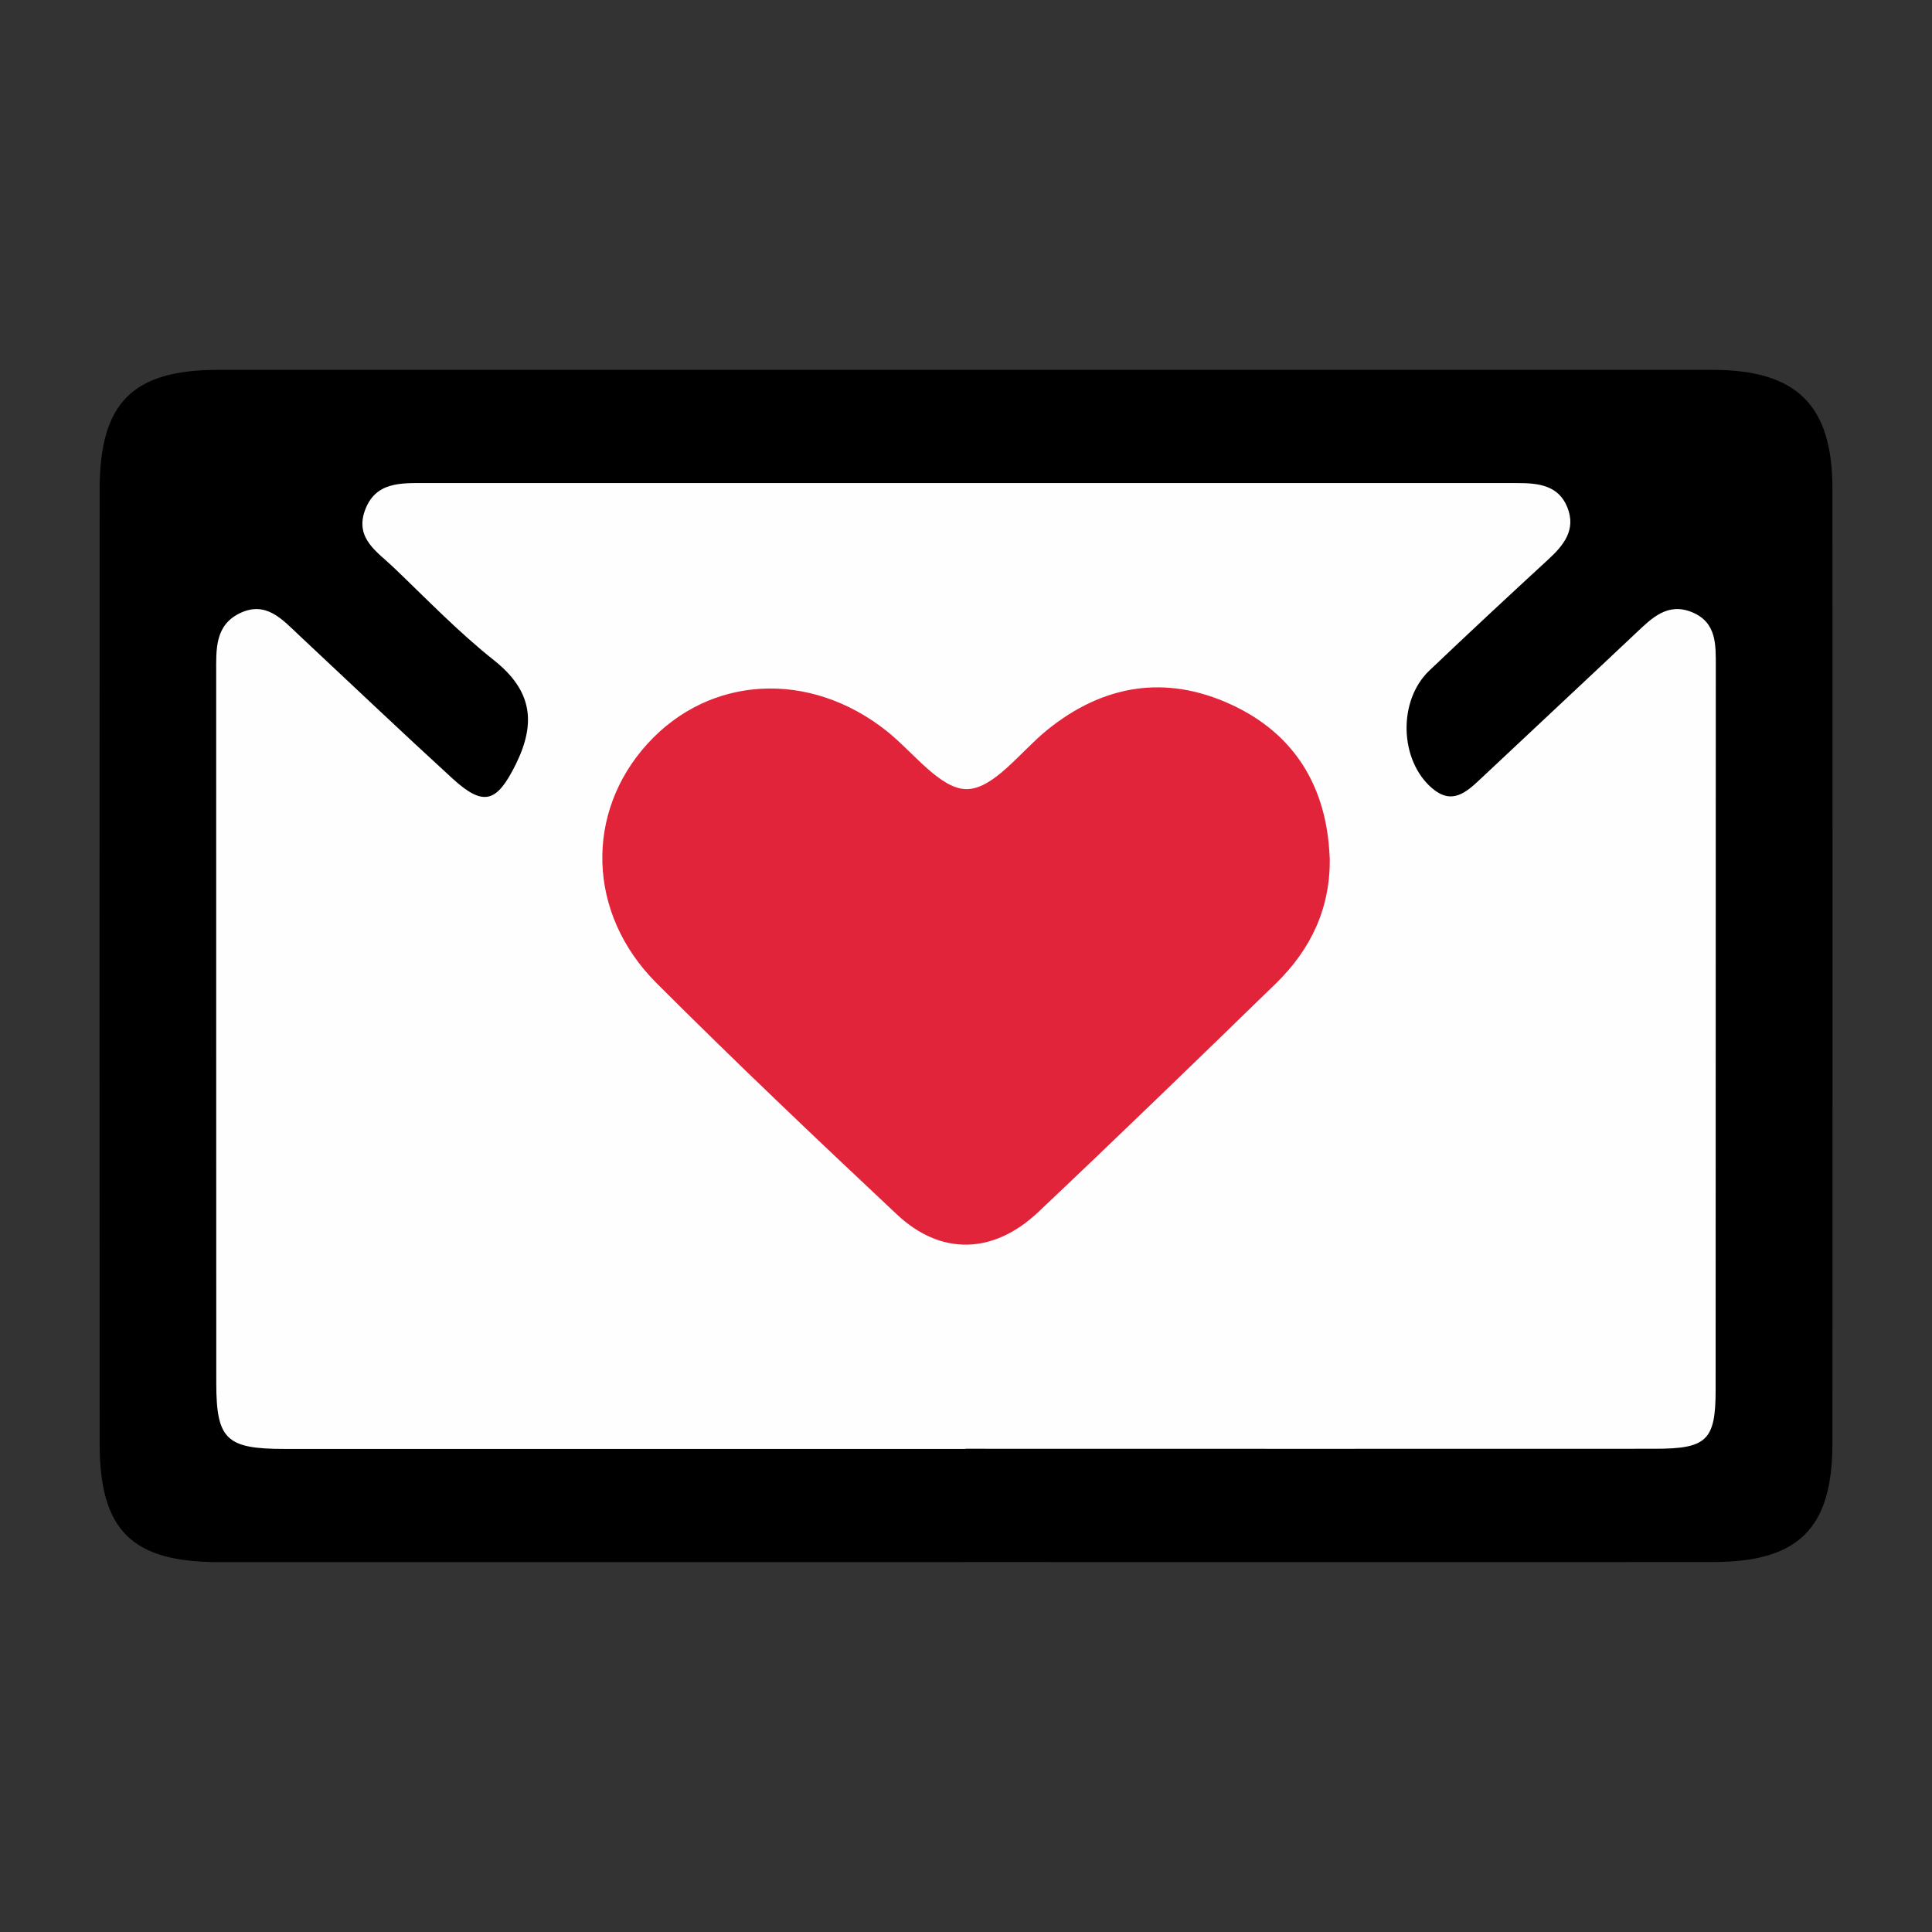
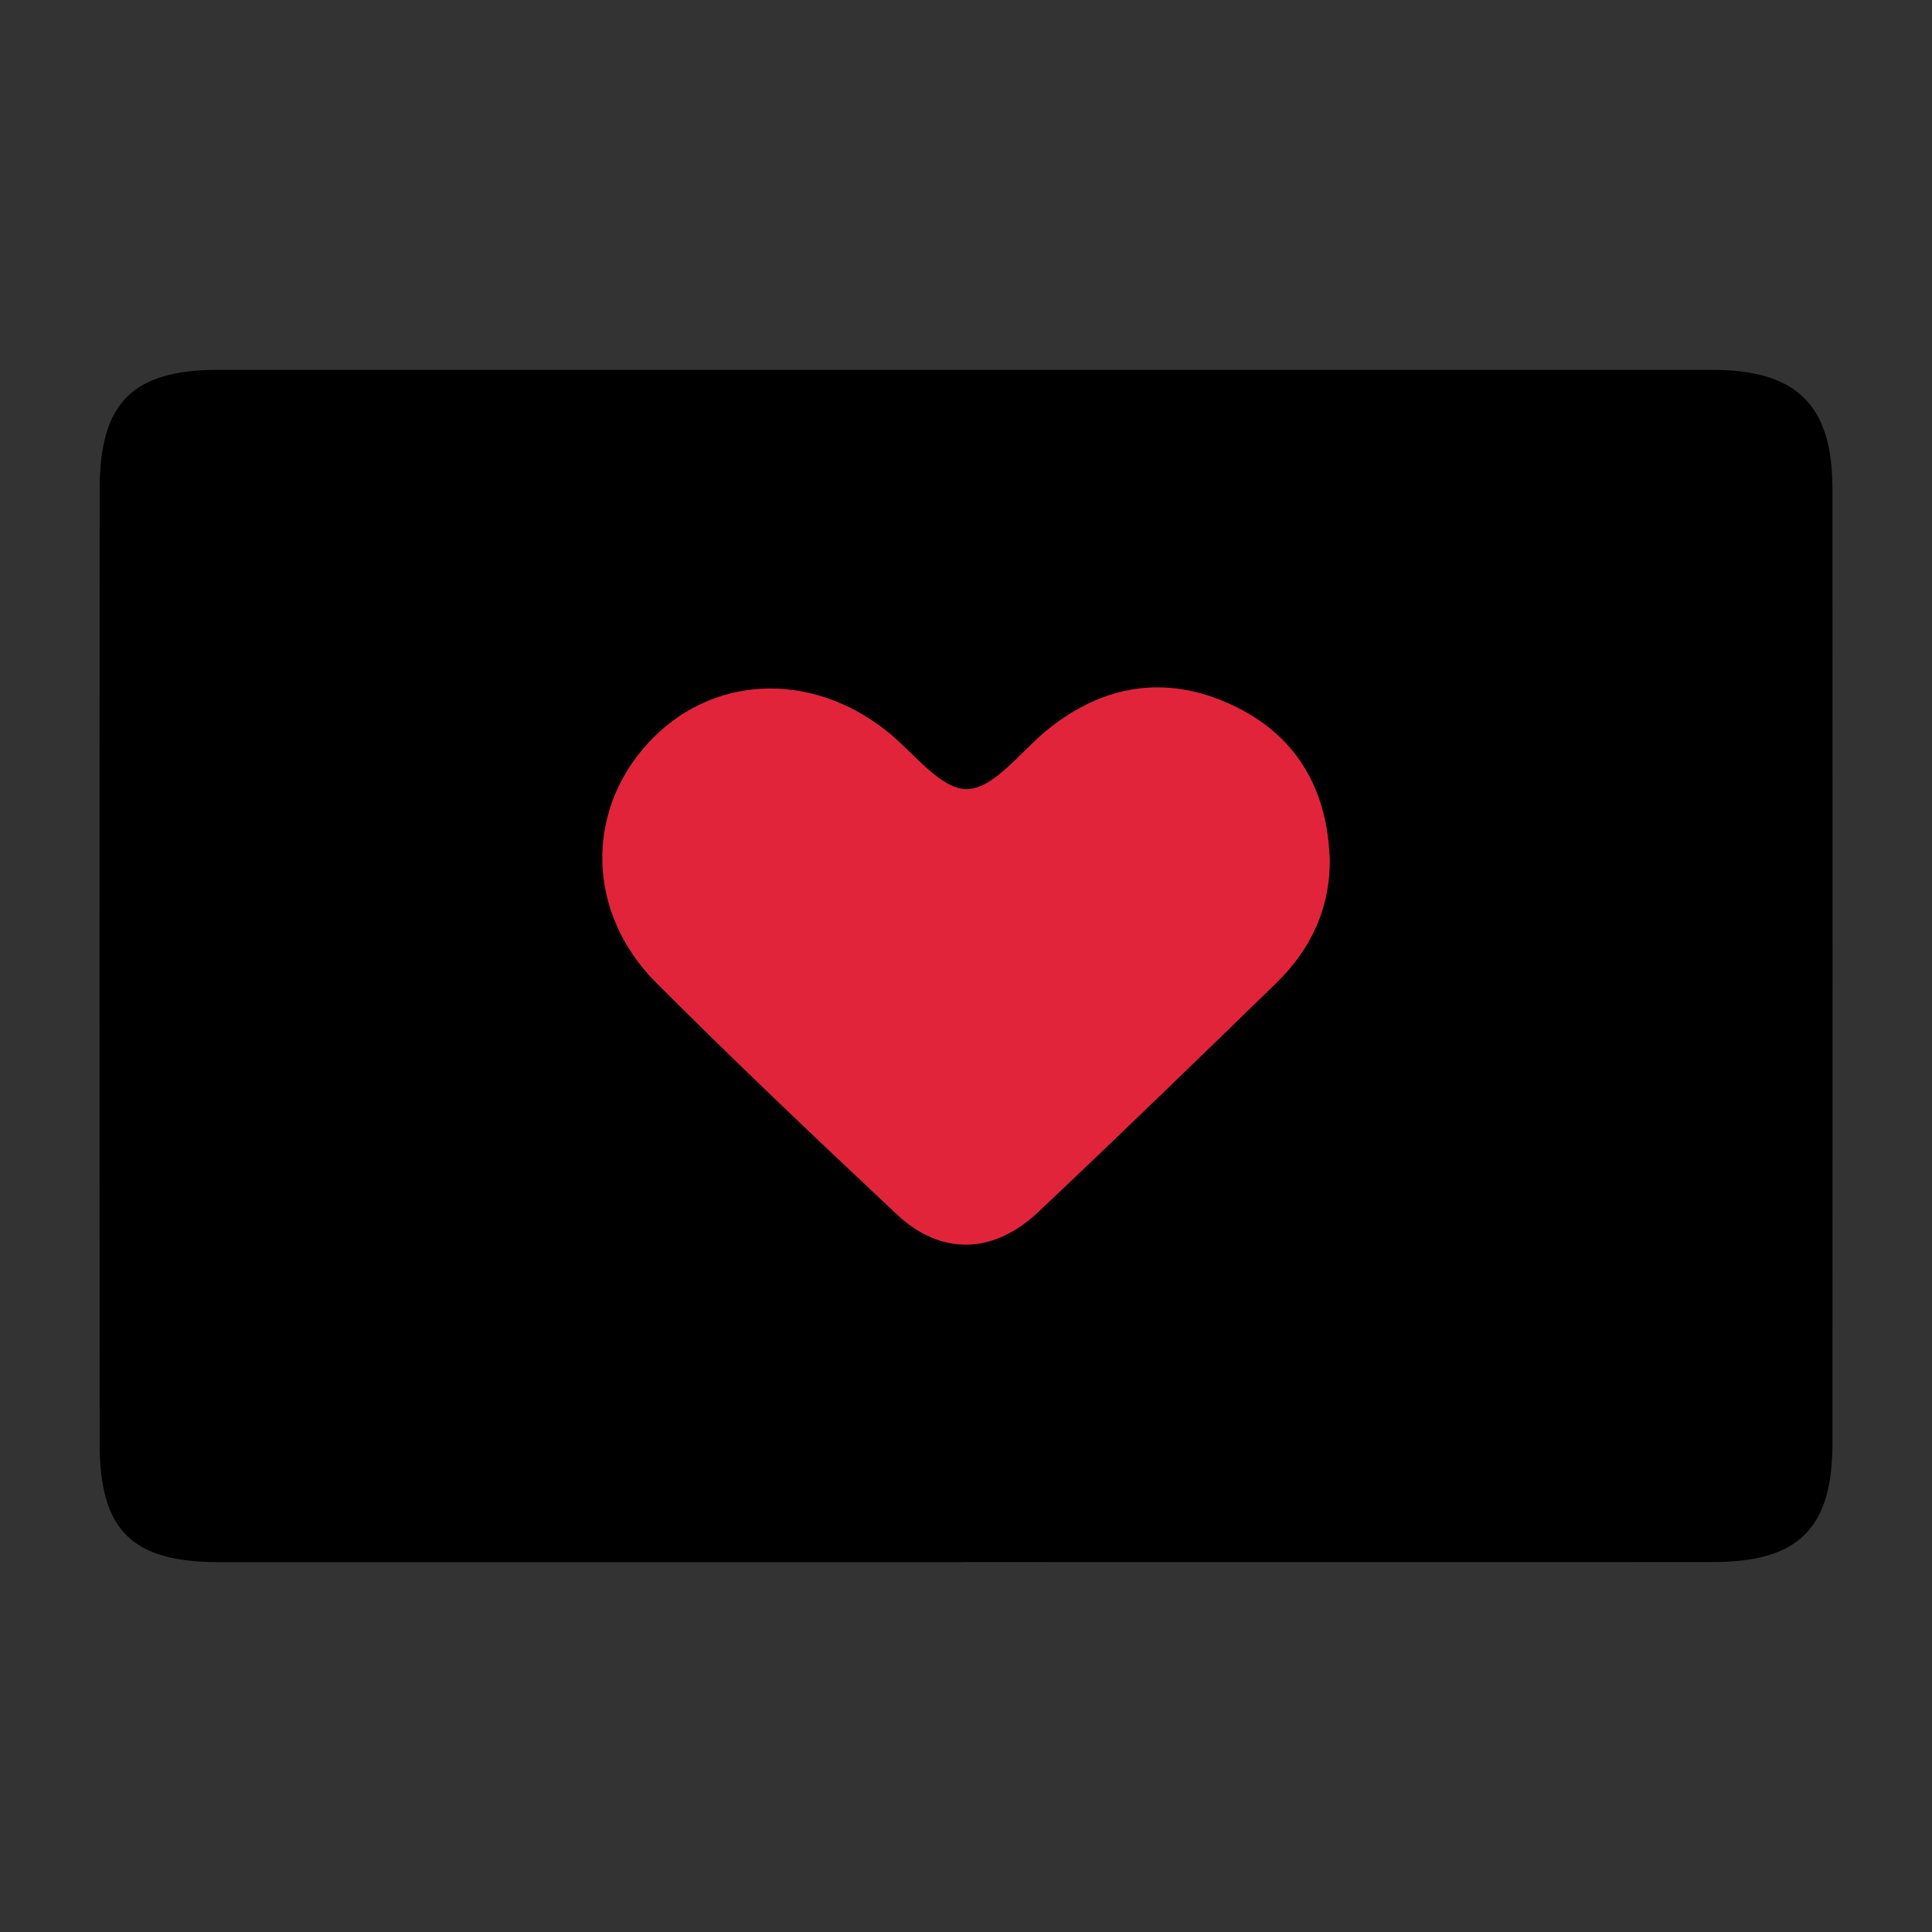
<svg xmlns="http://www.w3.org/2000/svg" id="Layer_2" data-name="Layer 2" viewBox="0 0 225.29 225.29">
  <rect x="0" y="0" width="225.29" height="225.29" fill="#333333" stroke="none" />
  <defs>
    <style>
      .cls-1 {
        fill: none;
      }

      .cls-1, .cls-2, .cls-3, .cls-4 {
        stroke-width: 0px;
      }

      .cls-2 {
        fill: #000;
      }

      .cls-3 {
        fill: #e2243b;
      }

      .cls-4 {
        fill: #fefefe;
      }
    </style>
  </defs>
  <g id="Layer_1-2" data-name="Layer 1">
    <rect class="cls-1" width="225.29" height="225.29" />
    <path class="cls-2" d="M112.39,182.16c-28.96,0-57.91,0-86.87,0-10.15,0-13.89-3.7-13.9-13.8-.02-37.1-.02-74.2,0-111.29,0-10.11,3.83-13.94,13.83-13.94h174.24c9.83,0,13.99,4.11,13.99,13.86.02,37.1.02,74.19,0,111.29,0,9.94-3.93,13.86-13.92,13.87-29.12.02-58.25,0-87.37,0h0Z" />
-     <path class="cls-4" d="M112.57,168.96H33.18c-6.79,0-7.95-1.1-7.96-7.66-.02-27.62,0-55.24-.01-82.85,0-2.7-.17-5.52,2.75-6.94,3.06-1.48,4.95.72,6.9,2.55,5.95,5.57,11.86,11.19,17.88,16.7,3.67,3.36,5.19,2.81,7.38-1.58,2.43-4.89,1.94-8.65-2.52-12.19-4.16-3.3-7.87-7.16-11.72-10.84-1.86-1.78-4.49-3.34-3.34-6.59,1.22-3.41,4.21-3.23,7.09-3.23h127.32c2.42,0,4.8.24,5.83,2.86,1.02,2.59-.43,4.39-2.25,6.06-4.65,4.28-9.28,8.59-13.86,12.95-3.68,3.51-3.48,10.45.32,13.71,2.29,1.97,3.94.53,5.59-1.02,6.06-5.7,12.15-11.37,18.2-17.08,1.85-1.75,3.69-3.59,6.53-2.42,2.88,1.19,2.77,3.79,2.77,6.34-.02,28.12,0,56.23-.02,84.35,0,5.89-1.03,6.86-7.09,6.86-26.8.02-53.59,0-80.39,0v.02Z" />
    <path class="cls-3" d="M155.06,99.95c.12,5.87-2.17,10.73-6.28,14.73-9.19,8.94-18.39,17.86-27.71,26.66-5.24,4.95-11.36,5.09-16.49.27-9.47-8.89-18.89-17.83-28.06-27.01-8.08-8.09-8.32-19.87-1-27.89,7.28-7.98,18.9-8.59,27.87-1.47,3.1,2.46,6.26,6.81,9.36,6.78,3.14-.03,6.26-4.38,9.34-6.88,6.56-5.33,13.86-6.49,21.46-2.99,7.43,3.42,11.17,9.62,11.5,17.81h0Z" />
  </g>
</svg>